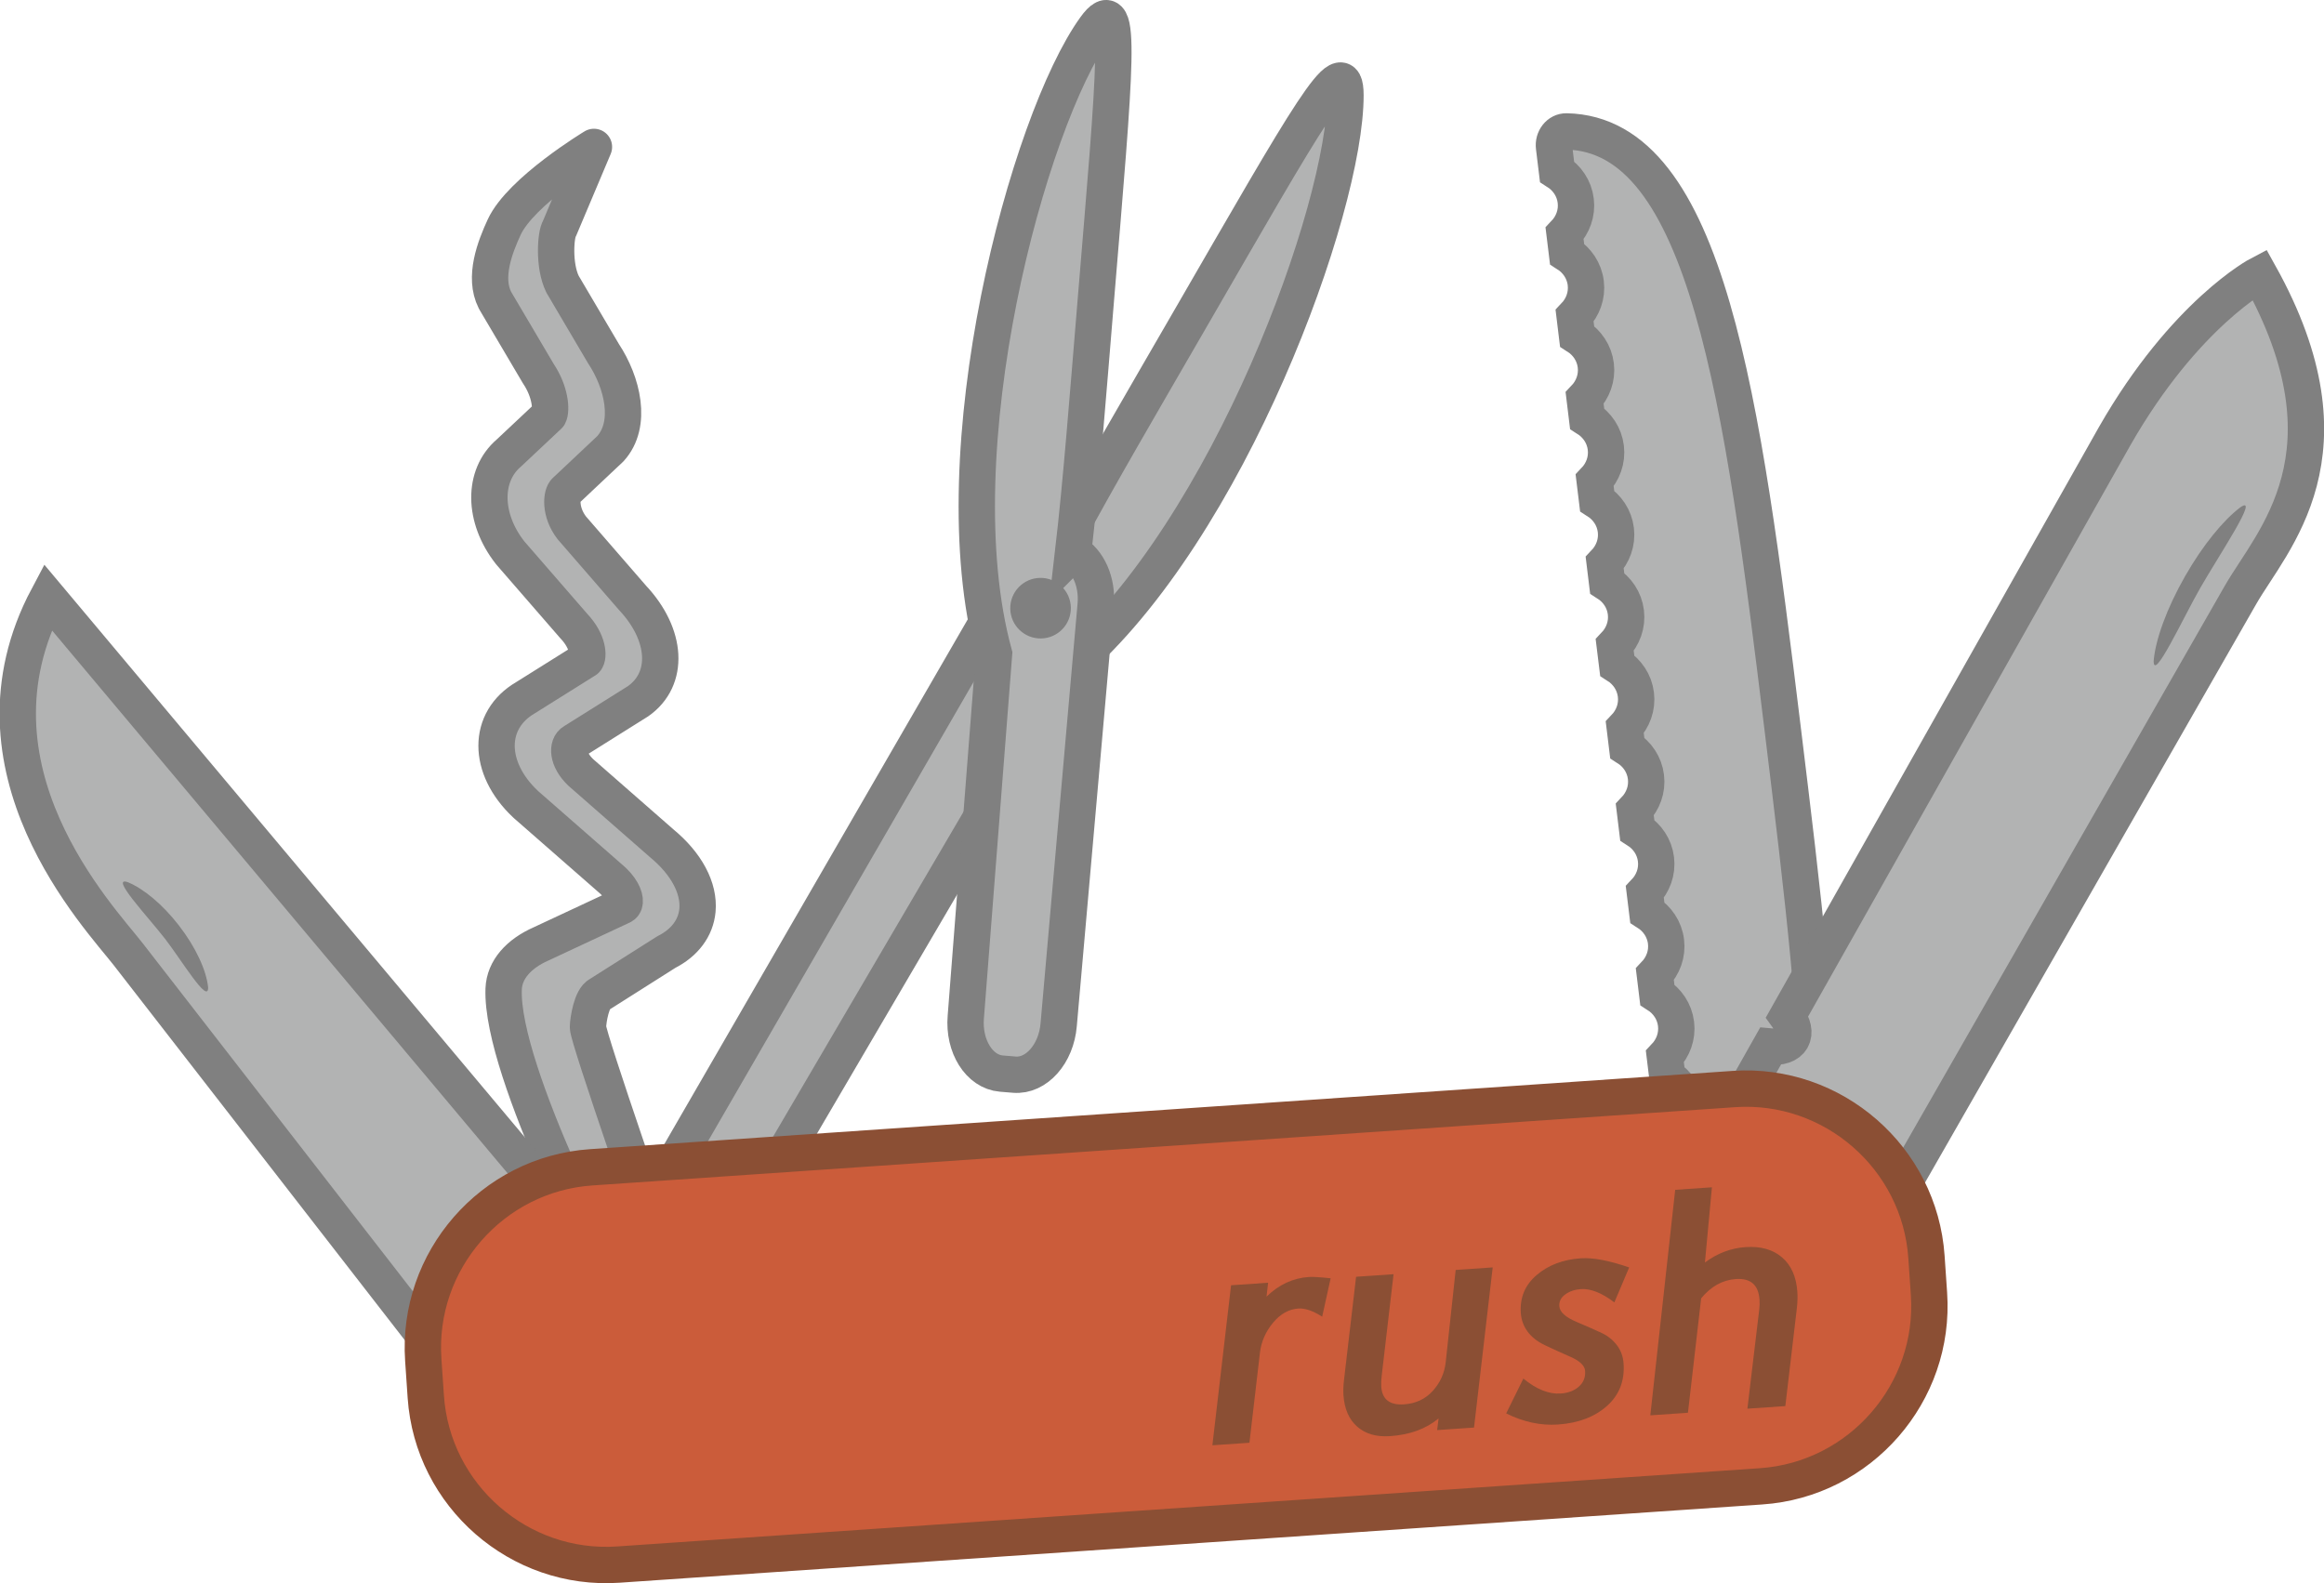
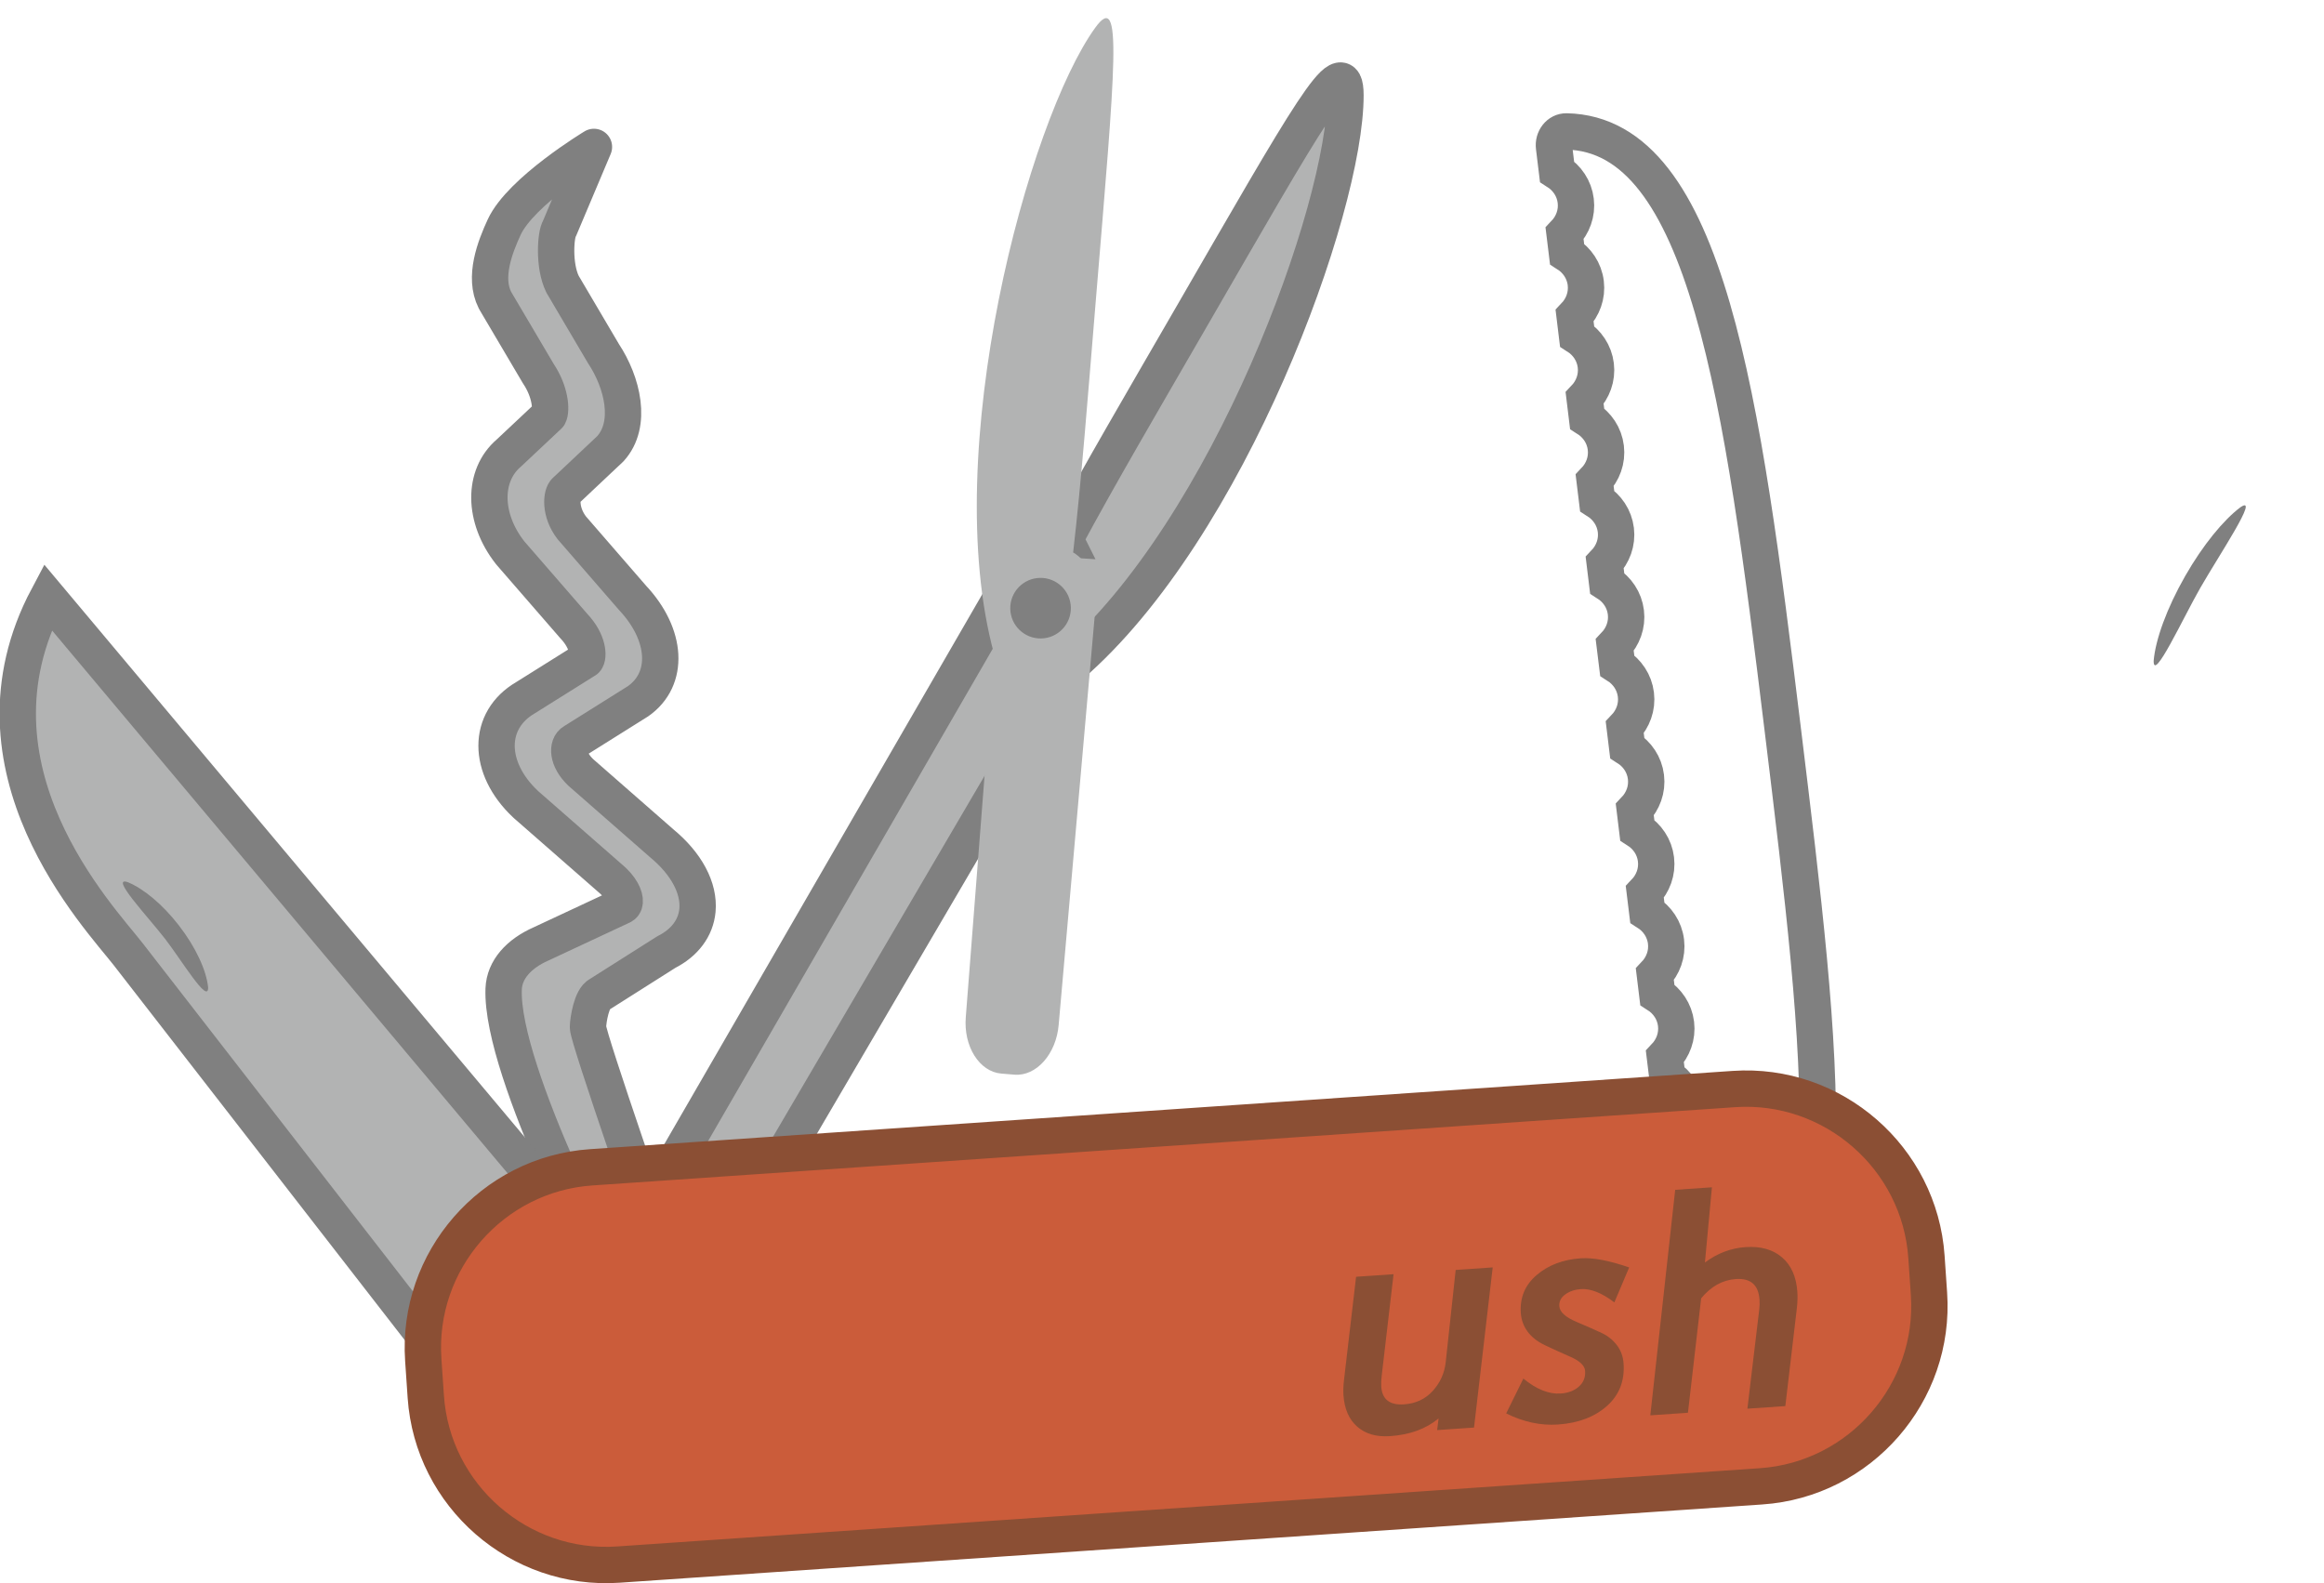
<svg xmlns="http://www.w3.org/2000/svg" xml:space="preserve" height="163.31" viewBox="0 0 239.715 163.31" width="239.72" version="1.1">
  <defs>
    <clipPath id="a" clipPathUnits="userSpaceOnUse">
      <path d="m0 792h612v-792h-612v792z" />
    </clipPath>
  </defs>
  <g transform="matrix(1.25 0 0 -1.25 -306.97 619.15)">
    <g clip-path="url(#a)">
      <g transform="translate(387.63 383.03)">
-         <path d="m0 0c11.083 3.61 8.336 25.171 5.059 52.073-3.316 27.205-6.232 49.131-17.848 49.371-0.632 0.013-1.112-0.604-1.028-1.29l0.246-2.024c0.822-0.523 1.419-1.375 1.544-2.407 0.126-1.032-0.248-2.003-0.921-2.708l0.205-1.678c0.822-0.523 1.418-1.375 1.544-2.407s-0.248-2.003-0.921-2.708l0.204-1.678c0.822-0.523 1.419-1.376 1.545-2.407 0.125-1.032-0.249-2.003-0.921-2.708l0.204-1.678c0.822-0.523 1.419-1.376 1.544-2.407 0.126-1.032-0.248-2.003-0.921-2.709l0.204-1.677c0.823-0.523 1.419-1.375 1.545-2.407s-0.249-2.003-0.921-2.709l0.204-1.676c0.823-0.524 1.419-1.376 1.545-2.408 0.125-1.032-0.249-2.003-0.922-2.709l0.206-1.676c0.822-0.524 1.417-1.376 1.543-2.409 0.126-1.031-0.248-2.002-0.92-2.708l0.204-1.677c0.822-0.523 1.419-1.375 1.545-2.408 0.126-1.031-0.249-2.002-0.921-2.708l0.204-1.677c0.822-0.523 1.419-1.375 1.544-2.408 0.126-1.031-0.248-2.002-0.921-2.708l0.205-1.677c0.822-0.523 1.418-1.376 1.544-2.408 0.126-1.031-0.249-2.002-0.921-2.708l0.204-1.673c0.822-0.523 1.419-1.376 1.545-2.408 0.125-1.032-0.249-2.002-0.921-2.708l0.204-1.677c0.822-0.523 1.418-1.376 1.544-2.407 0.126-1.033-0.248-2.003-0.921-2.709l0.204-1.677c0.823-0.524 1.419-1.376 1.545-2.407 0.126-1.033-0.249-2.003-0.921-2.709l0.204-1.677c0.823-0.523 1.419-1.376 1.544-2.408 0.126-1.032-0.248-2.002-0.921-2.708l0.421-3.447c0.112-0.921 0.96-1.521 1.767-1.258" fill="#b2b3b3" />
-       </g>
+         </g>
      <g transform="translate(387.63 383.03)">
        <path d="m0 0c11.083 3.61 8.336 25.171 5.059 52.073-3.316 27.205-6.232 49.131-17.848 49.371-0.632 0.013-1.112-0.604-1.028-1.29l0.246-2.024c0.822-0.523 1.419-1.375 1.544-2.407 0.126-1.032-0.248-2.003-0.921-2.708l0.205-1.678c0.822-0.523 1.418-1.375 1.544-2.407s-0.248-2.003-0.921-2.708l0.204-1.678c0.822-0.523 1.419-1.376 1.545-2.407 0.125-1.032-0.249-2.003-0.921-2.708l0.204-1.678c0.822-0.523 1.419-1.376 1.544-2.407 0.126-1.032-0.248-2.003-0.921-2.709l0.204-1.677c0.823-0.523 1.419-1.375 1.545-2.407s-0.249-2.003-0.921-2.709l0.204-1.676c0.823-0.524 1.419-1.376 1.545-2.408 0.125-1.032-0.249-2.003-0.922-2.709l0.206-1.676c0.822-0.524 1.417-1.376 1.543-2.409 0.126-1.031-0.248-2.002-0.92-2.708l0.204-1.677c0.822-0.523 1.419-1.375 1.545-2.408 0.126-1.031-0.249-2.002-0.921-2.708l0.204-1.677c0.822-0.523 1.419-1.375 1.544-2.408 0.126-1.031-0.248-2.002-0.921-2.708l0.205-1.677c0.822-0.523 1.418-1.376 1.544-2.408 0.126-1.031-0.249-2.002-0.921-2.708l0.204-1.673c0.822-0.523 1.419-1.376 1.545-2.408 0.125-1.032-0.249-2.002-0.921-2.708l0.204-1.677c0.822-0.523 1.418-1.376 1.544-2.407 0.126-1.033-0.248-2.003-0.921-2.709l0.204-1.677c0.823-0.524 1.419-1.376 1.545-2.407 0.126-1.033-0.249-2.003-0.921-2.709l0.204-1.677c0.823-0.523 1.419-1.376 1.544-2.408 0.126-1.032-0.248-2.002-0.921-2.708l0.421-3.447c0.112-0.921 0.96-1.521 1.767-1.258z" stroke="#808080" stroke-miterlimit="10" stroke-width="3" fill="none" />
      </g>
      <g transform="translate(300.2 392.13)">
        <path d="m0 0s-6.119 17.561-6.106 18.413c0.009 0.621 0.307 2.412 0.941 2.708l5.528 3.501c1.522 0.77 2.431 1.994 2.565 3.444 0.167 1.834-0.911 3.851-2.96 5.541l-6.681 5.849c-1.141 1.099-1.112 2.228-0.585 2.527l0.097 0.059 5.221 3.274c2.615 1.823 2.418 5.485-0.45 8.538l-5.019 5.785c-1.013 1.324-0.851 2.761-0.505 3.046l0.117 0.102 3.574 3.367c1.85 2.032 1.005 5.486-0.571 7.864l-3.372 5.72c-0.766 1.562-0.559 4.153-0.25 4.596l2.842 6.732s-6.035-3.644-7.408-6.625c-0.758-1.645-1.718-4.119-0.764-6.008l0.067-0.121 3.515-5.955c1.009-1.5 1.101-3.029 0.87-3.451l-3.295-3.096c-2.18-1.856-2.146-5.371 0.089-8.219l0.08-0.096 5.183-5.968c1.242-1.308 1.229-2.559 0.998-2.794l-4.984-3.123c-3.178-1.853-3.185-5.776-0.005-8.774l0.079-0.072 6.84-5.985c1.001-0.819 1.312-1.597 1.274-2.014-0.018-0.207-0.113-0.291-0.205-0.342l-6.69-3.125c-1.832-0.807-3.034-2.12-3.095-3.724-0.26-6.899 9.236-24.769 9.236-24.769l3.829 3.195z" fill="#b2b3b3" />
      </g>
      <g transform="translate(300.2 392.13)">
        <path stroke-linejoin="round" d="m0 0s-6.119 17.561-6.106 18.413c0.009 0.621 0.307 2.412 0.941 2.708l5.528 3.501c1.522 0.77 2.431 1.994 2.565 3.444 0.167 1.834-0.911 3.851-2.96 5.541l-6.681 5.849c-1.141 1.099-1.112 2.228-0.585 2.527l0.097 0.059 5.221 3.274c2.615 1.823 2.418 5.485-0.45 8.538l-5.019 5.785c-1.013 1.324-0.851 2.761-0.505 3.046l0.117 0.102 3.574 3.367c1.85 2.032 1.005 5.486-0.571 7.864l-3.372 5.72c-0.766 1.562-0.559 4.153-0.25 4.596l2.842 6.732s-6.035-3.644-7.408-6.625c-0.758-1.645-1.718-4.119-0.764-6.008l0.067-0.121 3.515-5.955c1.009-1.5 1.101-3.029 0.87-3.451l-3.295-3.096c-2.18-1.856-2.146-5.371 0.089-8.219l0.08-0.096 5.183-5.968c1.242-1.308 1.229-2.559 0.998-2.794l-4.984-3.123c-3.178-1.853-3.185-5.776-0.005-8.774l0.079-0.072 6.84-5.985c1.001-0.819 1.312-1.597 1.274-2.014-0.018-0.207-0.113-0.291-0.205-0.342l-6.69-3.125c-1.832-0.807-3.034-2.12-3.095-3.724-0.26-6.899 9.236-24.769 9.236-24.769l3.829 3.195z" stroke="#808080" stroke-miterlimit="10" stroke-width="3" fill="none" />
      </g>
      <g transform="translate(399.62 392.35)">
-         <path d="m0 0 30.842 53.876c2.579 4.506 9.811 11.644 1.561 26.451 0 0-6.15-3.222-11.938-13.334l-27.027-47.911c0.482-0.659 0.651-1.346 0.362-1.852-0.287-0.501-0.958-0.704-1.761-0.627l-5.136-9.105c-2.579-4.506-1.969-9.75 1.355-11.653l1.008-0.577c3.324-1.903 8.155 0.226 10.734 4.732" fill="#b2b3b3" />
-       </g>
+         </g>
      <g transform="translate(399.62 392.35)">
-         <path d="m0 0 30.842 53.876c2.579 4.506 9.811 11.644 1.561 26.451 0 0-6.15-3.222-11.938-13.334l-27.027-47.911c0.482-0.659 0.651-1.346 0.362-1.852-0.287-0.501-0.958-0.704-1.761-0.627l-5.136-9.105c-2.579-4.506-1.969-9.75 1.355-11.653l1.008-0.577c3.324-1.903 8.155 0.226 10.734 4.732z" stroke="#808080" stroke-miterlimit="10" stroke-width="3" fill="none" />
-       </g>
+         </g>
      <g transform="translate(427.14 446.8)">
        <path d="m0 0c1.535 2.683 4.992 7.818 3.299 6.648-1.388-1.05-3.072-3.093-4.541-5.659-1.533-2.678-2.459-5.274-2.605-7.007-0.022-1.794 2.394 3.48 3.847 6.018" fill="#808080" />
      </g>
      <g transform="translate(284.71 379.78)">
        <path d="m0 0-28.559 36.795c-2.389 3.077-14.147 15.328-6.635 29.47l41.137-49.021c-0.441-0.657-0.592-1.262-0.324-1.607 0.266-0.343 0.882-0.347 1.619-0.091l4.757-6.236c2.388-3.078 1.851-7.53-1.194-9.892l-0.922-0.717c-3.045-2.363-7.49-1.778-9.879 1.299" fill="#b2b3b3" />
      </g>
      <g transform="translate(284.71 379.78)">
        <path d="m0 0-28.559 36.795c-2.389 3.077-14.147 15.328-6.635 29.47l41.137-49.021c-0.441-0.657-0.592-1.262-0.324-1.607 0.266-0.343 0.882-0.347 1.619-0.091l4.757-6.236c2.388-3.078 1.851-7.53-1.194-9.892l-0.922-0.717c-3.045-2.363-7.49-1.778-9.879 1.299z" stroke="#808080" stroke-miterlimit="10" stroke-width="3" fill="none" />
      </g>
      <g transform="translate(259.19 417.85)">
        <path d="m0 0c-1.422 1.833-4.619 5.215-3.059 4.663 1.279-0.528 2.835-1.8 4.195-3.552 1.42-1.829 2.281-3.737 2.423-5.124 0.028-1.467-2.214 2.28-3.559 4.013" fill="#808080" />
      </g>
      <g transform="translate(333.46 450.84)">
        <path d="m0 0c2.775 5.168 6.4 11.356 10.271 18.052 9.849 17.033 12.862 22.478 12.87 18.585 0.018-9.335-9.623-35.865-22.736-47.128l-27.531-46.973c-1.213-2.098-3.446-3.097-4.962-2.22l-0.9 0.52c-1.517 0.876-1.765 3.311-0.553 5.409l29.626 51.24c0.956 1.653 2.541 2.607 3.915 2.515" fill="#b2b3b3" />
      </g>
      <g transform="translate(333.46 450.84)">
        <path d="m0 0c2.775 5.168 6.4 11.356 10.271 18.052 9.849 17.033 12.862 22.478 12.87 18.585 0.018-9.335-9.623-35.865-22.736-47.128l-27.531-46.973c-1.213-2.098-3.446-3.097-4.962-2.22l-0.9 0.52c-1.517 0.876-1.765 3.311-0.553 5.409l29.626 51.24c0.956 1.653 2.541 2.607 3.915 2.515z" stroke="#808080" stroke-miterlimit="10" stroke-width="3" fill="none" />
      </g>
      <g transform="translate(334.13 449.73)">
        <path d="m0 0c0.674 5.828 1.223 12.979 1.861 20.686 1.623 19.608 2.258 25.799-0.042 22.612-5.516-7.643-12.912-34.919-8.347-51.667l-2.331-29.975c-0.201-2.415 1.119-4.514 2.931-4.664l1.075-0.089c1.812-0.151 3.458 1.703 3.659 4.118l3.056 34.674c0.158 1.903-0.635 3.594-1.862 4.305" fill="#b2b3b3" />
      </g>
      <g transform="translate(334.13 449.73)">
-         <path d="m0 0c0.674 5.828 1.223 12.979 1.861 20.686 1.623 19.608 2.258 25.799-0.042 22.612-5.516-7.643-12.912-34.919-8.347-51.667l-2.331-29.975c-0.201-2.415 1.119-4.514 2.931-4.664l1.075-0.089c1.812-0.151 3.458 1.703 3.659 4.118l3.056 34.674c0.158 1.903-0.635 3.594-1.862 4.305z" stroke="#808080" stroke-miterlimit="10" stroke-width="3" fill="none" />
-       </g>
+         </g>
      <g transform="translate(333.94 445.18)">
        <path d="m0 0c0.028-1.38-1.069-2.522-2.449-2.549-1.381-0.028-2.522 1.069-2.55 2.449-0.027 1.381 1.07 2.522 2.45 2.55 1.381 0.027 2.522-1.07 2.549-2.45" fill="#808080" />
      </g>
      <g transform="translate(390.9 372.66)">
        <path d="m0 0-94.3-6.458c-8.179-0.561-15.33 5.674-15.89 13.853l-0.208 3.042c-0.56 8.179 5.673 15.33 13.853 15.89l94.299 6.459c8.18 0.56 15.33-5.674 15.891-13.853l0.208-3.042c0.562-8.18-5.672-15.33-13.851-15.891" fill="#cb5c3a" />
      </g>
      <g transform="translate(390.9 372.66)">
        <path d="m0 0-94.3-6.458c-8.179-0.561-15.33 5.674-15.89 13.853l-0.208 3.042c-0.56 8.179 5.673 15.33 13.853 15.89l94.299 6.459c8.18 0.56 15.33-5.674 15.891-13.853l0.208-3.042c0.562-8.18-5.672-15.33-13.851-15.891z" stroke="#8b4f34" stroke-miterlimit="10" stroke-width="3" fill="none" />
      </g>
      <g transform="translate(354.68 386.66)">
-         <path d="m0 0c-0.761 0.486-1.415 0.711-1.968 0.673-0.787-0.054-1.483-0.446-2.09-1.176-0.606-0.731-0.963-1.545-1.074-2.441l-0.871-7.46-3.057-0.209 1.542 13.206 3.057 0.209-0.131-1.147c1.018 0.991 2.18 1.532 3.487 1.621 0.333 0.023 0.934-0.013 1.804-0.108l-0.699-3.168z" fill="#8b4f34" />
-       </g>
+         </g>
      <g transform="translate(367.21 377.51)">
        <path d="m0 0-3.043-0.209 0.118 0.962c-1.034-0.861-2.371-1.349-4.011-1.461-1.12-0.076-2.019 0.184-2.701 0.78-0.68 0.599-1.059 1.465-1.137 2.602-0.025 0.356-0.01 0.778 0.046 1.264l0.996 8.507 3.092 0.212-0.979-8.385c-0.041-0.353-0.053-0.651-0.036-0.894 0.072-1.056 0.701-1.543 1.886-1.462 0.965 0.066 1.753 0.437 2.365 1.11 0.609 0.673 0.965 1.458 1.066 2.354l0.824 7.628 3.055 0.21-1.541-13.218z" fill="#8b4f34" />
      </g>
      <g transform="translate(378.79 387.84)">
        <path d="m0 0c-1.032 0.786-1.955 1.15-2.767 1.095-0.503-0.034-0.93-0.181-1.284-0.437-0.353-0.256-0.516-0.579-0.49-0.969 0.033-0.479 0.505-0.912 1.416-1.297 0.911-0.386 1.611-0.695 2.101-0.927 0.489-0.232 0.899-0.561 1.229-0.991 0.331-0.43 0.517-0.938 0.557-1.523 0.098-1.435-0.363-2.605-1.381-3.506-1.019-0.901-2.363-1.41-4.035-1.524-1.43-0.098-2.853 0.208-4.271 0.918l1.417 2.874c1.08-0.889 2.108-1.299 3.082-1.233 0.616 0.042 1.115 0.231 1.495 0.567 0.382 0.338 0.554 0.769 0.518 1.296-0.029 0.438-0.441 0.83-1.232 1.175-0.789 0.345-1.487 0.664-2.094 0.953-0.607 0.288-1.078 0.658-1.417 1.113-0.336 0.454-0.525 0.968-0.564 1.545-0.087 1.267 0.349 2.309 1.31 3.129 0.958 0.82 2.172 1.28 3.641 1.381 1.006 0.069 2.336-0.183 3.991-0.754l-1.222-2.885z" fill="#8b4f34" />
      </g>
      <g transform="translate(393.85 387.36)">
        <path d="m0 0-0.951-8.078-3.13-0.214 0.98 8.202c0.031 0.262 0.038 0.527 0.019 0.796-0.083 1.218-0.733 1.783-1.951 1.7-1.096-0.075-2.051-0.604-2.863-1.59l-1.091-9.444-3.105-0.213 2.053 18.611 3.031 0.208-0.578-6.205c1.032 0.764 2.149 1.187 3.351 1.269 1.25 0.086 2.254-0.196 3.011-0.846 0.758-0.649 1.18-1.598 1.266-2.848 0.028-0.413 0.014-0.864-0.042-1.348" fill="#8b4f34" />
      </g>
    </g>
  </g>
</svg>